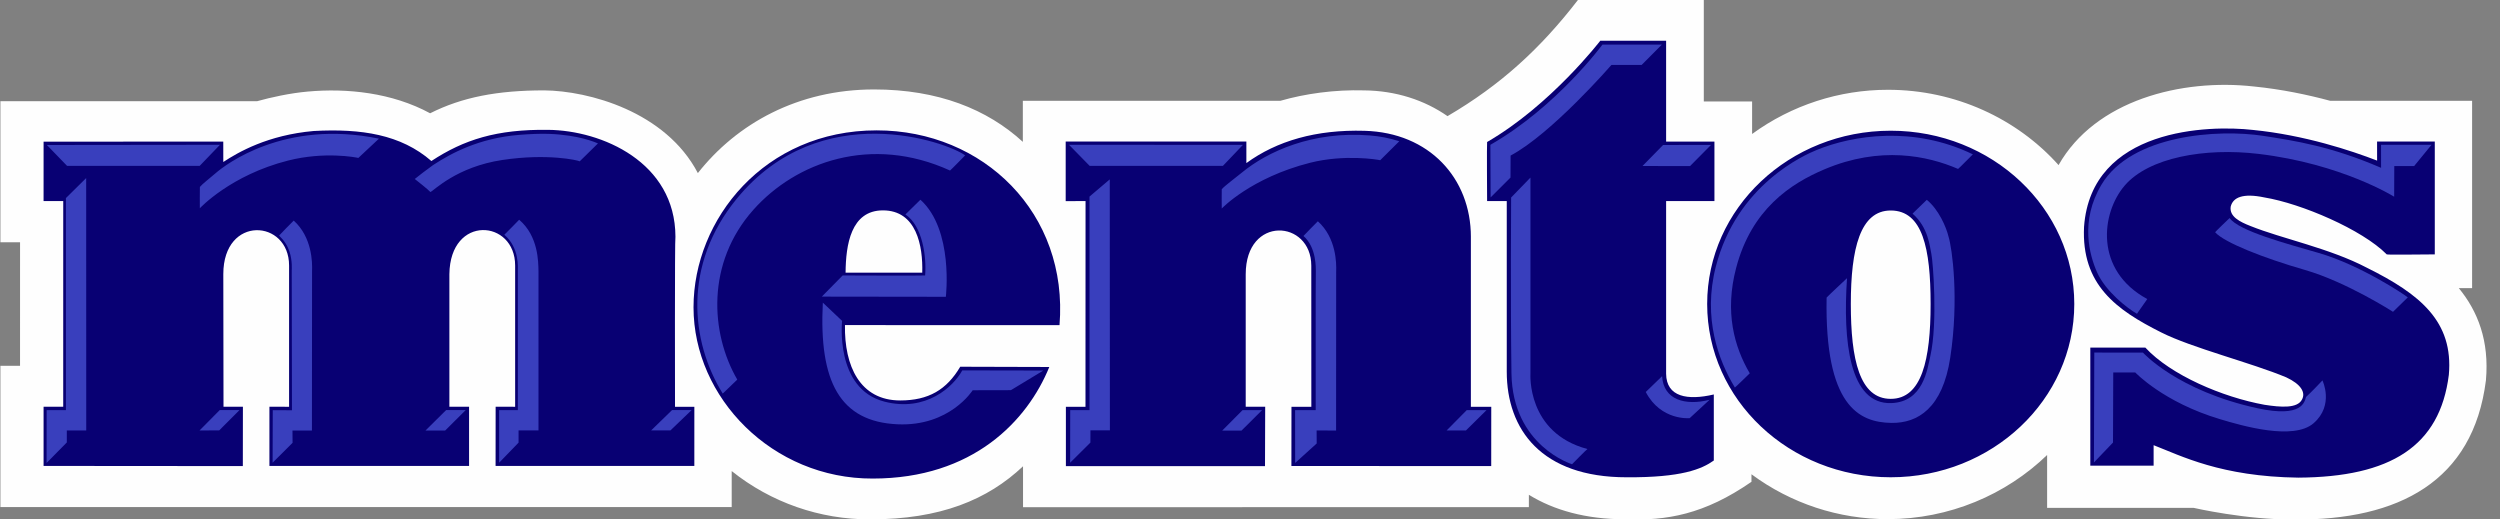
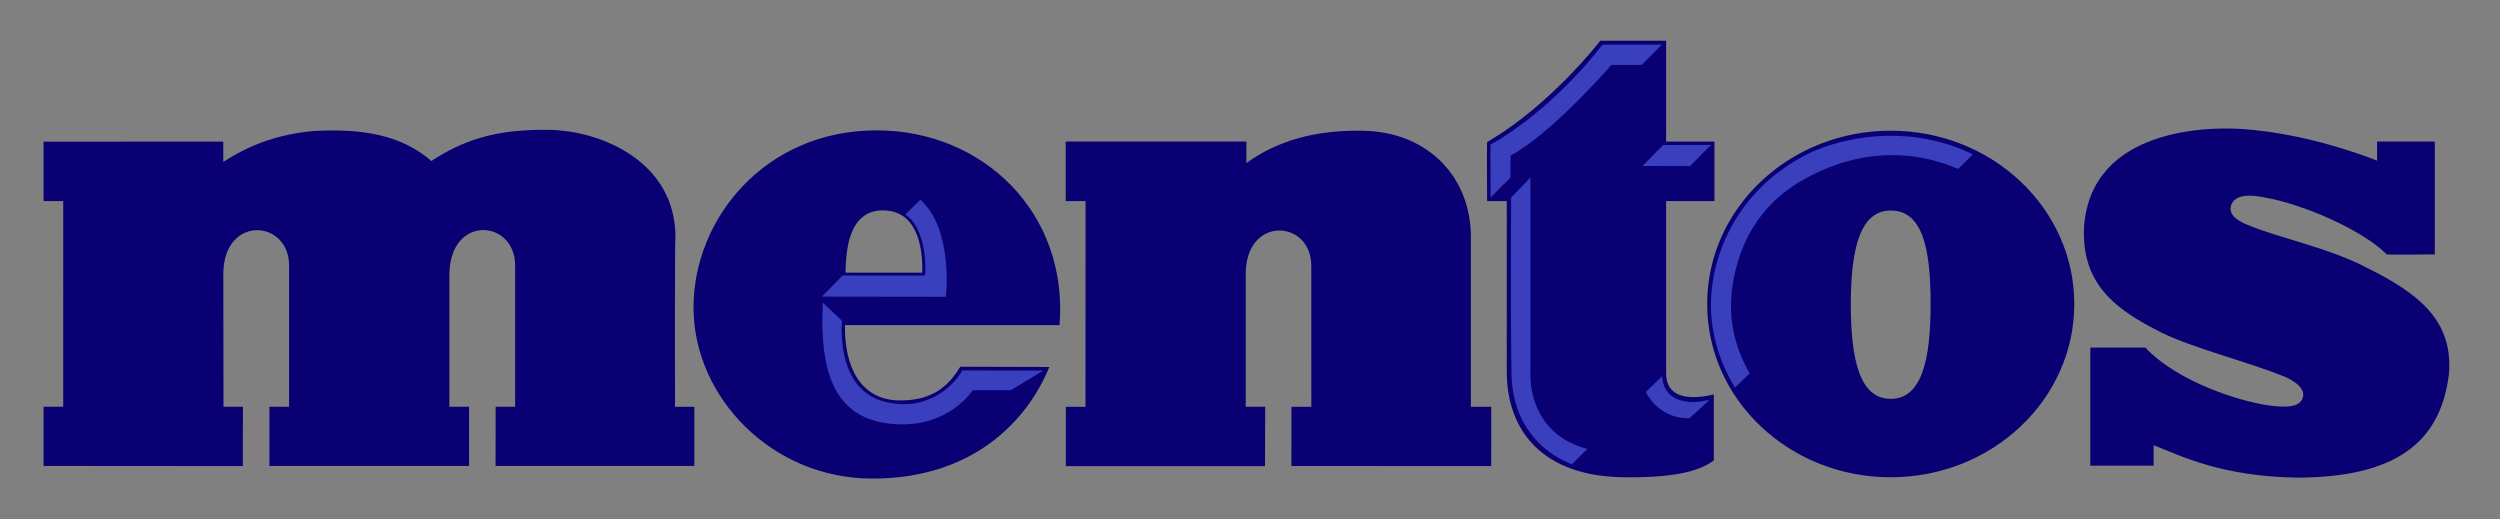
<svg xmlns="http://www.w3.org/2000/svg" width="1604" height="333" viewBox="0 0 1604 333" fill="none">
  <rect x="0" y="0" width="1604" height="333" fill="#808080" stroke="none" />
  <g clip-path="url(#clip0_15406_19)">
-     <path fill-rule="evenodd" clip-rule="evenodd" d="M1577.56 184.861H1586.1V64.653H1494.99C1480.47 60.747 1463.77 57.252 1446.19 55.504C1399.57 50.243 1344.34 64.322 1320.77 105.916C1294.13 76.127 1254.55 57.608 1211.42 57.608C1180.06 57.566 1149.5 67.494 1124.15 85.957V65.107H1093.16V-0.114H1012.49C988.334 31.178 962.898 54.499 928.73 74.514C913.903 64.218 895.592 58.166 875.074 57.988C856.322 57.461 837.423 60.073 821.467 64.678H656.25V91.016C633.402 70.081 601.858 57.387 560.798 57.387C511.913 57.387 472.716 79.358 447.746 111.049C427.014 71.436 377.521 58.264 349.203 57.988C319.113 57.988 296.486 62.342 275.967 72.68C251.47 59.392 222.496 56.473 197.458 58.748C185.979 59.76 173.543 62.526 164.933 64.942H0.262V155.452L12.87 155.433L12.857 234.703L0.262 234.697V325.329L469.46 325.342V302.236C494.676 322.399 526.028 333.334 558.314 333.228C603.33 333.228 633.641 320.657 656.379 299.158V325.409L980.915 325.385L980.927 317.456C996.956 327.335 1017.52 333.154 1042.6 333.172C1069.37 334.209 1093.45 330.088 1123.74 309.122V304.284C1149.04 323.013 1179.7 333.109 1211.18 333.08C1250.56 333.08 1287.05 317.456 1313.43 291.922V325.857H1407.51C1407.51 325.857 1440.95 333.571 1472.08 333.332C1538.91 333.835 1586.82 308.895 1594.97 244.048C1597.22 218.698 1589.78 199.725 1577.56 184.861Z" fill="#FEFEFE" />
    <path fill-rule="evenodd" clip-rule="evenodd" d="M1068.98 26.15V90.868H1099.98V129.01H1068.98V239.793C1069.13 254.743 1082.74 257.036 1099.58 253.087V295.466C1091.82 300.967 1078.89 306.461 1043.55 306.222C988.917 306.222 966.737 275.5 966.737 238.474C966.786 238.474 966.737 129.004 966.737 129.004H954.129C954.129 129.004 953.89 91.782 954.129 91.107C994.969 67.499 1026.73 26.15 1026.73 26.15H1068.98Z" fill="#080073" />
    <path fill-rule="evenodd" clip-rule="evenodd" d="M1095.32 195.047C1095.32 133.646 1148.06 83.865 1213.09 83.865C1278.13 83.865 1330.86 133.646 1330.86 195.04C1330.86 256.423 1278.13 306.216 1213.09 306.216C1148.06 306.216 1095.32 256.423 1095.32 195.04M1187.49 195.04C1187.49 159.352 1193.56 135.056 1213.09 135.056C1233.54 135.056 1238.68 159.345 1238.68 195.047C1238.68 230.723 1233.07 255.902 1213.09 255.902C1193.1 255.902 1187.49 230.723 1187.49 195.047M1341.14 298.759V223.027H1376.46C1392.71 240.627 1425.93 254.822 1452.88 259.704C1463.38 261.341 1474.11 262.156 1476.98 256.276C1479.39 251.873 1476.38 246.538 1466.86 242.104C1444.7 232.814 1406.13 223.156 1386.57 213.241C1357.68 198.757 1335.37 182.611 1337.12 145.542C1341.72 81.829 1417.71 80.235 1445.25 83.344C1478.44 86.594 1508.78 96.7 1525.15 103.047C1525.13 102.967 1525.13 90.807 1525.13 90.807H1562.16V163.215C1562.16 163.154 1531.33 163.601 1531.33 163.215C1515.51 147.235 1476.51 130.61 1452.88 126.686C1438.92 123.755 1432.67 126.686 1431.22 132.56C1430.26 138.926 1437 142.329 1443.97 145.033C1463.98 153.103 1494.59 159.198 1518.53 171.751C1552.87 188.767 1574.23 206.348 1571.17 240.535C1565.41 286.372 1533.77 306.081 1474.58 306.455C1424.96 305.792 1399.42 292.467 1381.76 285.624V298.759H1341.14ZM943.717 152.011C943.754 152.011 943.717 260.985 943.717 260.985H956.797L956.766 299.041L828.562 298.98L828.605 260.985H841.354L841.323 170.475C841.323 140.961 799.251 137.932 799.251 175.97V260.954H811.748L811.625 299.084H683.875V260.985C683.943 261.034 696.446 260.985 696.446 260.985L696.489 129.004C696.489 129.004 683.746 129.004 683.746 129.047V90.819H799.668V104.635C819.186 90.421 844.395 83.031 875.504 83.921C917.018 85.055 943.723 114.366 943.723 152.011M679.785 208.623C685.605 136.908 631.023 83.638 562.478 83.638C490.469 83.638 444.962 140.728 444.962 197.168C444.962 255.172 495.595 307.252 559.939 307.043C624.369 307.043 659.2 269.871 673.23 235.463L616.091 235.298C607.377 250.052 595.751 256.926 577.594 256.926C551.716 256.926 541.69 234.801 542.125 208.574L679.785 208.623ZM542.524 174.952H591.716C592.219 157.659 588.006 134.976 566.494 134.976C545.897 134.976 542.665 157.162 542.524 174.952ZM27.954 129.022L27.967 90.893L143.25 90.844L143.269 103.942C152.859 97.626 171.783 86.649 201.266 84.049C231.847 82.394 257.166 86.281 276.777 103.304C297.675 89.581 318.672 82.872 351.675 83.307C386.088 83.638 433.281 104.022 433.36 151.901C432.87 151.901 433.084 260.985 433.084 260.985H445.496L445.483 298.937H317.966L318.003 260.942L330.513 260.985V170.383C330.513 140.716 288.784 137.515 288.324 175.884V260.973C288.324 260.973 300.968 260.991 300.956 260.973V298.943H172.862V260.948L185.476 260.991V170.383C185.476 140.643 143.275 137.797 143.275 175.884C143.25 175.97 143.398 260.942 143.398 260.942H155.852L155.803 299.041L27.961 298.937V260.942H40.562L40.574 129.004L27.954 129.022Z" fill="#080073" />
-     <path fill-rule="evenodd" clip-rule="evenodd" d="M200.132 276.217L187.653 276.236L187.714 284.109L174.904 296.87L175.002 263.162L187.316 263.223L187.175 173.364C187.175 173.364 187.69 167.354 185.752 161.529C184.434 157.622 182.484 154.446 179.062 151.147C182.14 147.892 185.27 144.687 188.45 141.532C200.279 152.153 200.438 168.55 200.218 173.774C200.156 175.093 200.132 276.217 200.132 276.217ZM345.499 276.144L332.708 276.162V283.999L320.241 296.87V263.156L332.248 263.144V173.566C332.162 172.321 333.56 159.094 323.565 150.626C323.645 150.681 332.947 141.145 333.094 140.98C345.542 151.57 345.346 168.286 345.493 173.768C345.53 175.093 345.499 276.144 345.499 276.144ZM128.061 276.144L140.988 263.088L153.65 263.113L140.644 276.144L128.061 276.187M273 276.217L286.263 263.088L298.791 263.113L285.626 276.217H273.435M417.791 276.131L431.214 263.088L443.742 263.113L430.178 276.131H417.864M141.122 92.898L30.076 93.033L43.039 106.432H128.116L141.122 92.898ZM243.118 88.967C182.563 76.421 144.636 105.665 138.431 111.043C133.586 115.231 130.238 117.635 128.239 119.947C128.135 120.48 128.214 133.627 128.214 133.627C128.214 133.627 147.911 112.337 184.943 102.985C208.183 97.123 228.137 100.9 229.922 101.33C230.105 101.189 243.118 88.974 243.118 88.974M55.291 114.244L42.291 127.084V263.144H29.929L29.892 297.036L42.862 283.876V276.199H55.334L55.291 114.244ZM857.236 276.236L844.739 276.174L844.788 284.532L830.966 297.042L830.929 263.156H844.162C844.162 263.156 844.077 173.799 844.242 173.799C844.162 172.566 844.843 158.812 836.295 151.404C836.332 151.312 845.512 141.869 845.536 141.973C857.365 152.588 857.506 168.961 857.285 174.204C857.236 175.516 857.236 276.236 857.236 276.236ZM784.16 276.273L797.197 263.162H809.737L796.553 276.273H784.246M928.148 276.187L941.031 263.162H953.725L940.547 276.187H928.246M797.479 92.947L685.874 92.904L699.132 106.432H784.607L797.479 92.947ZM897.788 90.623C891.533 88.606 885.401 87.428 878.864 86.901C842.114 83.933 813.091 97.282 796.755 110.761C791.929 114.747 785.883 119.076 783.878 121.412C783.767 121.946 783.878 133.787 783.878 133.787C783.878 133.787 802.556 114.06 840.581 104.426C862.559 98.871 883.782 102.354 885.542 102.795C885.738 102.63 897.788 90.617 897.788 90.617M712.022 115.09L699.022 126.122V263.156H686.653L686.598 296.883L699.604 283.962L699.635 276.089H712.108L712.022 115.09ZM383.66 92.009C382.176 91.463 371.751 86.588 352.122 85.889C346.708 85.693 339.754 85.993 333.1 86.533C307.315 88.63 289.538 98.282 277.948 105.855C276.293 106.959 266.15 114.649 266.113 114.833C267.113 115.63 274.858 121.682 276.145 123.209C278.335 122.381 292.874 107.039 322.418 102.624C351.264 98.313 370.837 102.807 371.947 103.507C373.542 101.888 383.66 92.009 383.66 92.009ZM619.224 99.686C619.224 99.686 609.94 109.24 609.536 109.406C558.927 86.355 510.686 103.924 483.386 134.578C452.94 168.746 455.792 213.848 473.035 243.545C469.895 246.505 466.786 249.498 463.708 252.523C442.969 219.042 438.021 169.758 472.777 127.403C526.532 61.943 607.684 91.15 619.224 99.686Z" fill="#393FBD" />
    <path fill-rule="evenodd" clip-rule="evenodd" d="M580.899 137.601C592.01 144.984 594.524 164.975 593.562 176.736C593.329 176.963 540.642 176.736 540.642 176.736L527.286 190.313L606.85 190.423C606.85 190.423 611.995 147.437 590.538 128.145C589.177 129.415 580.899 137.601 580.899 137.601ZM527.93 194.164L540.292 205.876C540.292 205.876 535.466 249.353 567.365 257.668C594.083 264.591 611.682 248.12 617.403 237.634L669.403 237.738L648.603 250.328L624.075 250.383C624.075 250.383 609.389 273.728 575.846 272.225C539.017 270.57 525.324 245.091 527.93 194.164ZM1097.8 92.978L1067.04 93.027L1053.83 106.511L1084.34 106.56L1097.8 92.978ZM1066.26 28.615H1028.13C1028.13 28.615 998.673 68.645 956.227 92.916L956.386 126.668L969.135 113.931L969.196 99.815C995.564 85.803 1033.9 41.67 1033.9 41.67H1053.27L1066.26 28.615ZM981.939 113.931V239.756C981.939 239.756 979.375 277.701 1018.51 288.095C1018.34 287.954 1008.63 297.845 1008.63 297.845C1008.63 297.845 970.429 286.164 969.754 239.529C969.086 192.882 969.54 126.729 969.54 126.729L981.939 113.931ZM1066.41 241.344C1067.22 256.496 1081.21 260.501 1096.87 256.496L1084.1 268.289C1084.1 268.289 1065.68 270.128 1055.92 251.499C1055.86 251.499 1066.41 241.344 1066.41 241.344ZM1113.09 248.641C1102.48 231.103 1092.45 203.981 1100.85 171.144C1114.32 118.371 1157.91 99.337 1165.82 96.124C1188.8 86.803 1227.63 80.542 1265.79 99.03C1265.71 98.993 1256.62 108.345 1256.29 108.382C1236.75 99.944 1206.45 93.474 1170.65 108.602C1148.95 117.751 1123.69 134.247 1113.85 172.119C1106.54 200.136 1112.58 222.359 1122.65 239.517C1122.58 239.547 1113.13 248.837 1113.09 248.635" fill="#393FBD" />
-     <path fill-rule="evenodd" clip-rule="evenodd" d="M1185.05 178.478C1182.34 218.821 1186.52 259.587 1213.48 258.624C1233.93 257.889 1236.53 237.15 1238.52 228.332C1243.33 207.053 1240.19 167.477 1239.15 162.841C1238.12 158.187 1237.27 145.941 1227.09 137.068C1228.59 135.645 1234.51 129.795 1236.24 128.201C1243.93 134.517 1248.72 145.726 1250.18 151.846C1252.47 159.045 1257.04 191.907 1251.27 229.54C1246.34 261.813 1230.56 271.588 1213.48 271.336C1192.53 270.993 1170.69 260.237 1171.95 190.932C1172.91 189.816 1185.05 178.478 1185.05 178.478ZM1343.47 296.711L1343.7 226.198L1374.94 226.247C1374.94 226.247 1397.06 250.806 1448.56 261.966C1477.19 268.16 1478.59 257.833 1479.53 254.718C1483.06 251.56 1490.08 244.067 1490.08 244.067C1490.08 244.067 1497.77 259.93 1484.4 271.545C1471.5 282.766 1438.65 273.237 1424.27 268.908C1387.97 258.03 1370 238.983 1370 238.983H1355.86L1355.7 283.932L1343.47 296.711ZM1560.08 92.904L1548.9 106.56H1536.17L1536.1 126.22C1536.1 126.22 1502.37 105.064 1449.06 98.736C1414.45 94.621 1378.64 101.115 1363.25 119.002C1347.98 136.749 1343.75 173.505 1377.69 191.864C1377.64 192.128 1370.94 201.326 1371.1 201.326C1364.94 197.843 1350.93 186.965 1345.49 174.731C1340.67 163.877 1334.36 141.863 1348.31 118.469C1367.53 86.226 1423.51 82.743 1451.98 87.152C1472.46 90.329 1495.53 93.799 1527.7 107.67C1527.68 107.615 1527.68 92.892 1527.68 92.892L1560.08 92.904Z" fill="#393FBD" />
-     <path fill-rule="evenodd" clip-rule="evenodd" d="M1430.53 139.882C1436.16 148.179 1468 156.586 1487.65 162.295C1514.5 170.107 1542.43 188.835 1544.84 190.803C1544.77 190.926 1535.36 200.063 1535.36 200.063C1535.36 200.063 1505.49 180.888 1478.87 173.204C1452.25 165.527 1427.11 155.617 1421.25 149.044C1421.14 148.792 1430.53 139.882 1430.53 139.882Z" fill="#393FBD" />
  </g>
  <defs>
    <clipPath id="clip0_15406_19">
      <rect width="1604" height="333" fill="white" />
    </clipPath>
  </defs>
</svg>